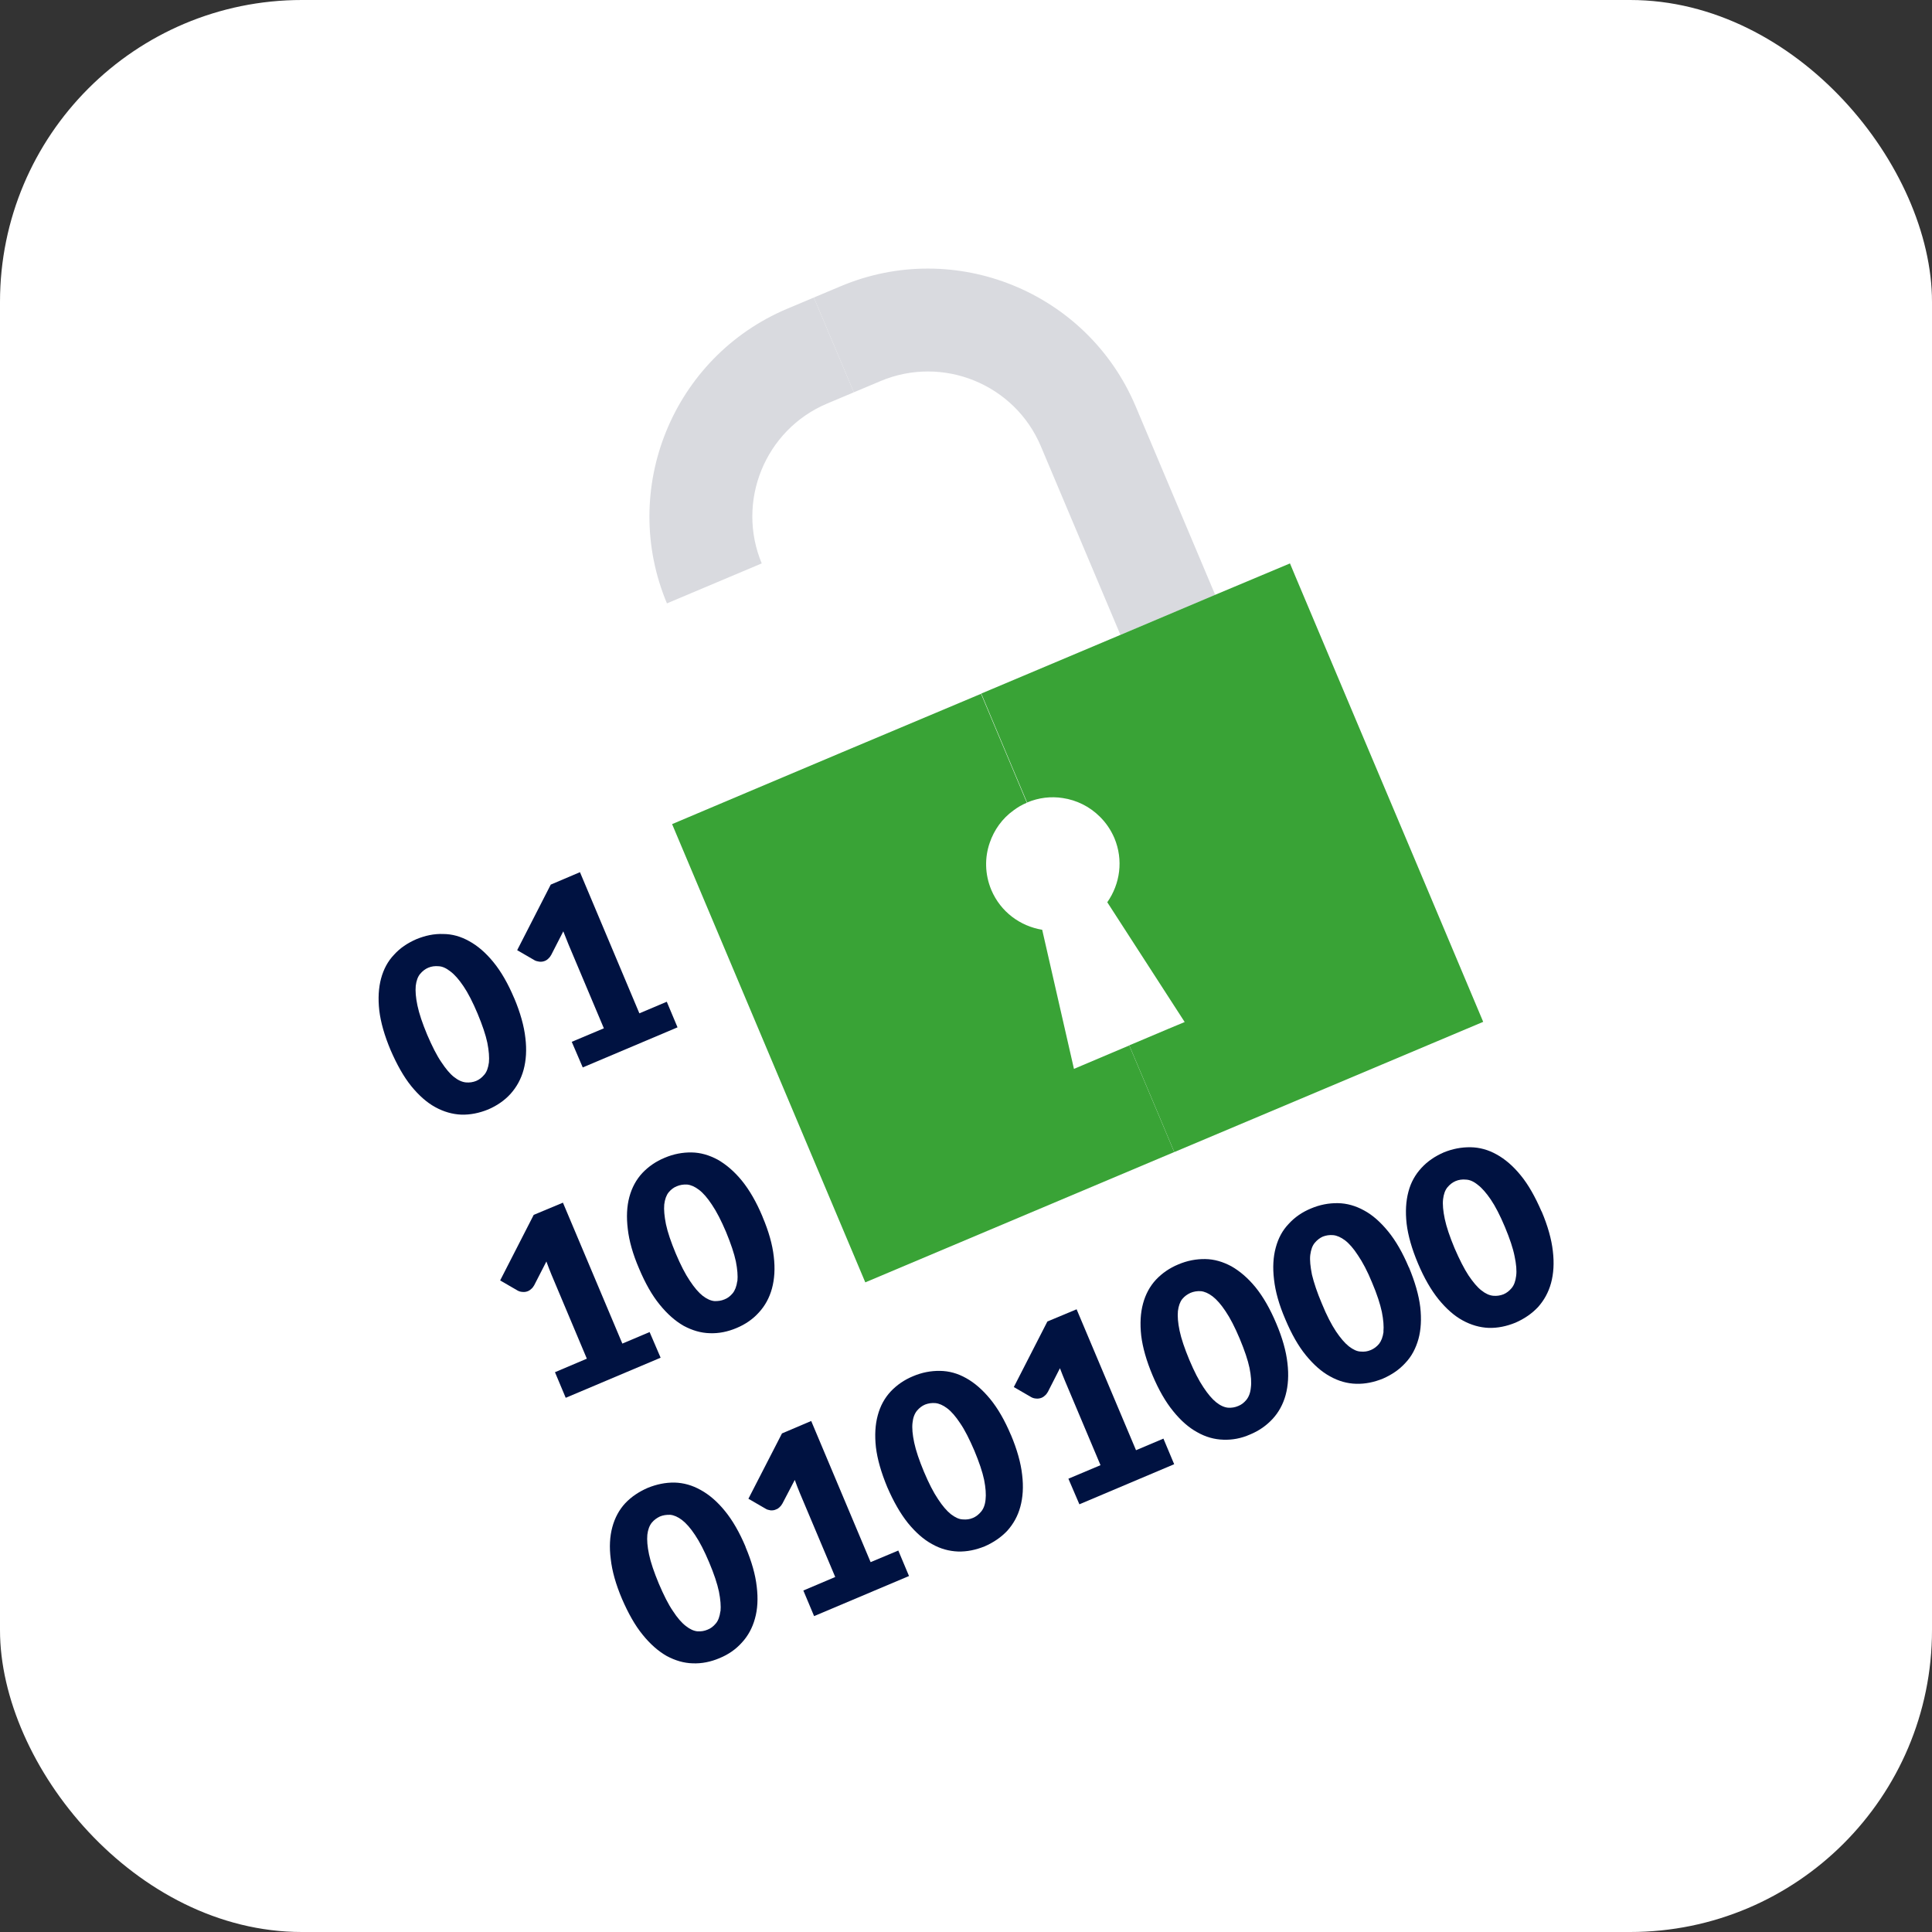
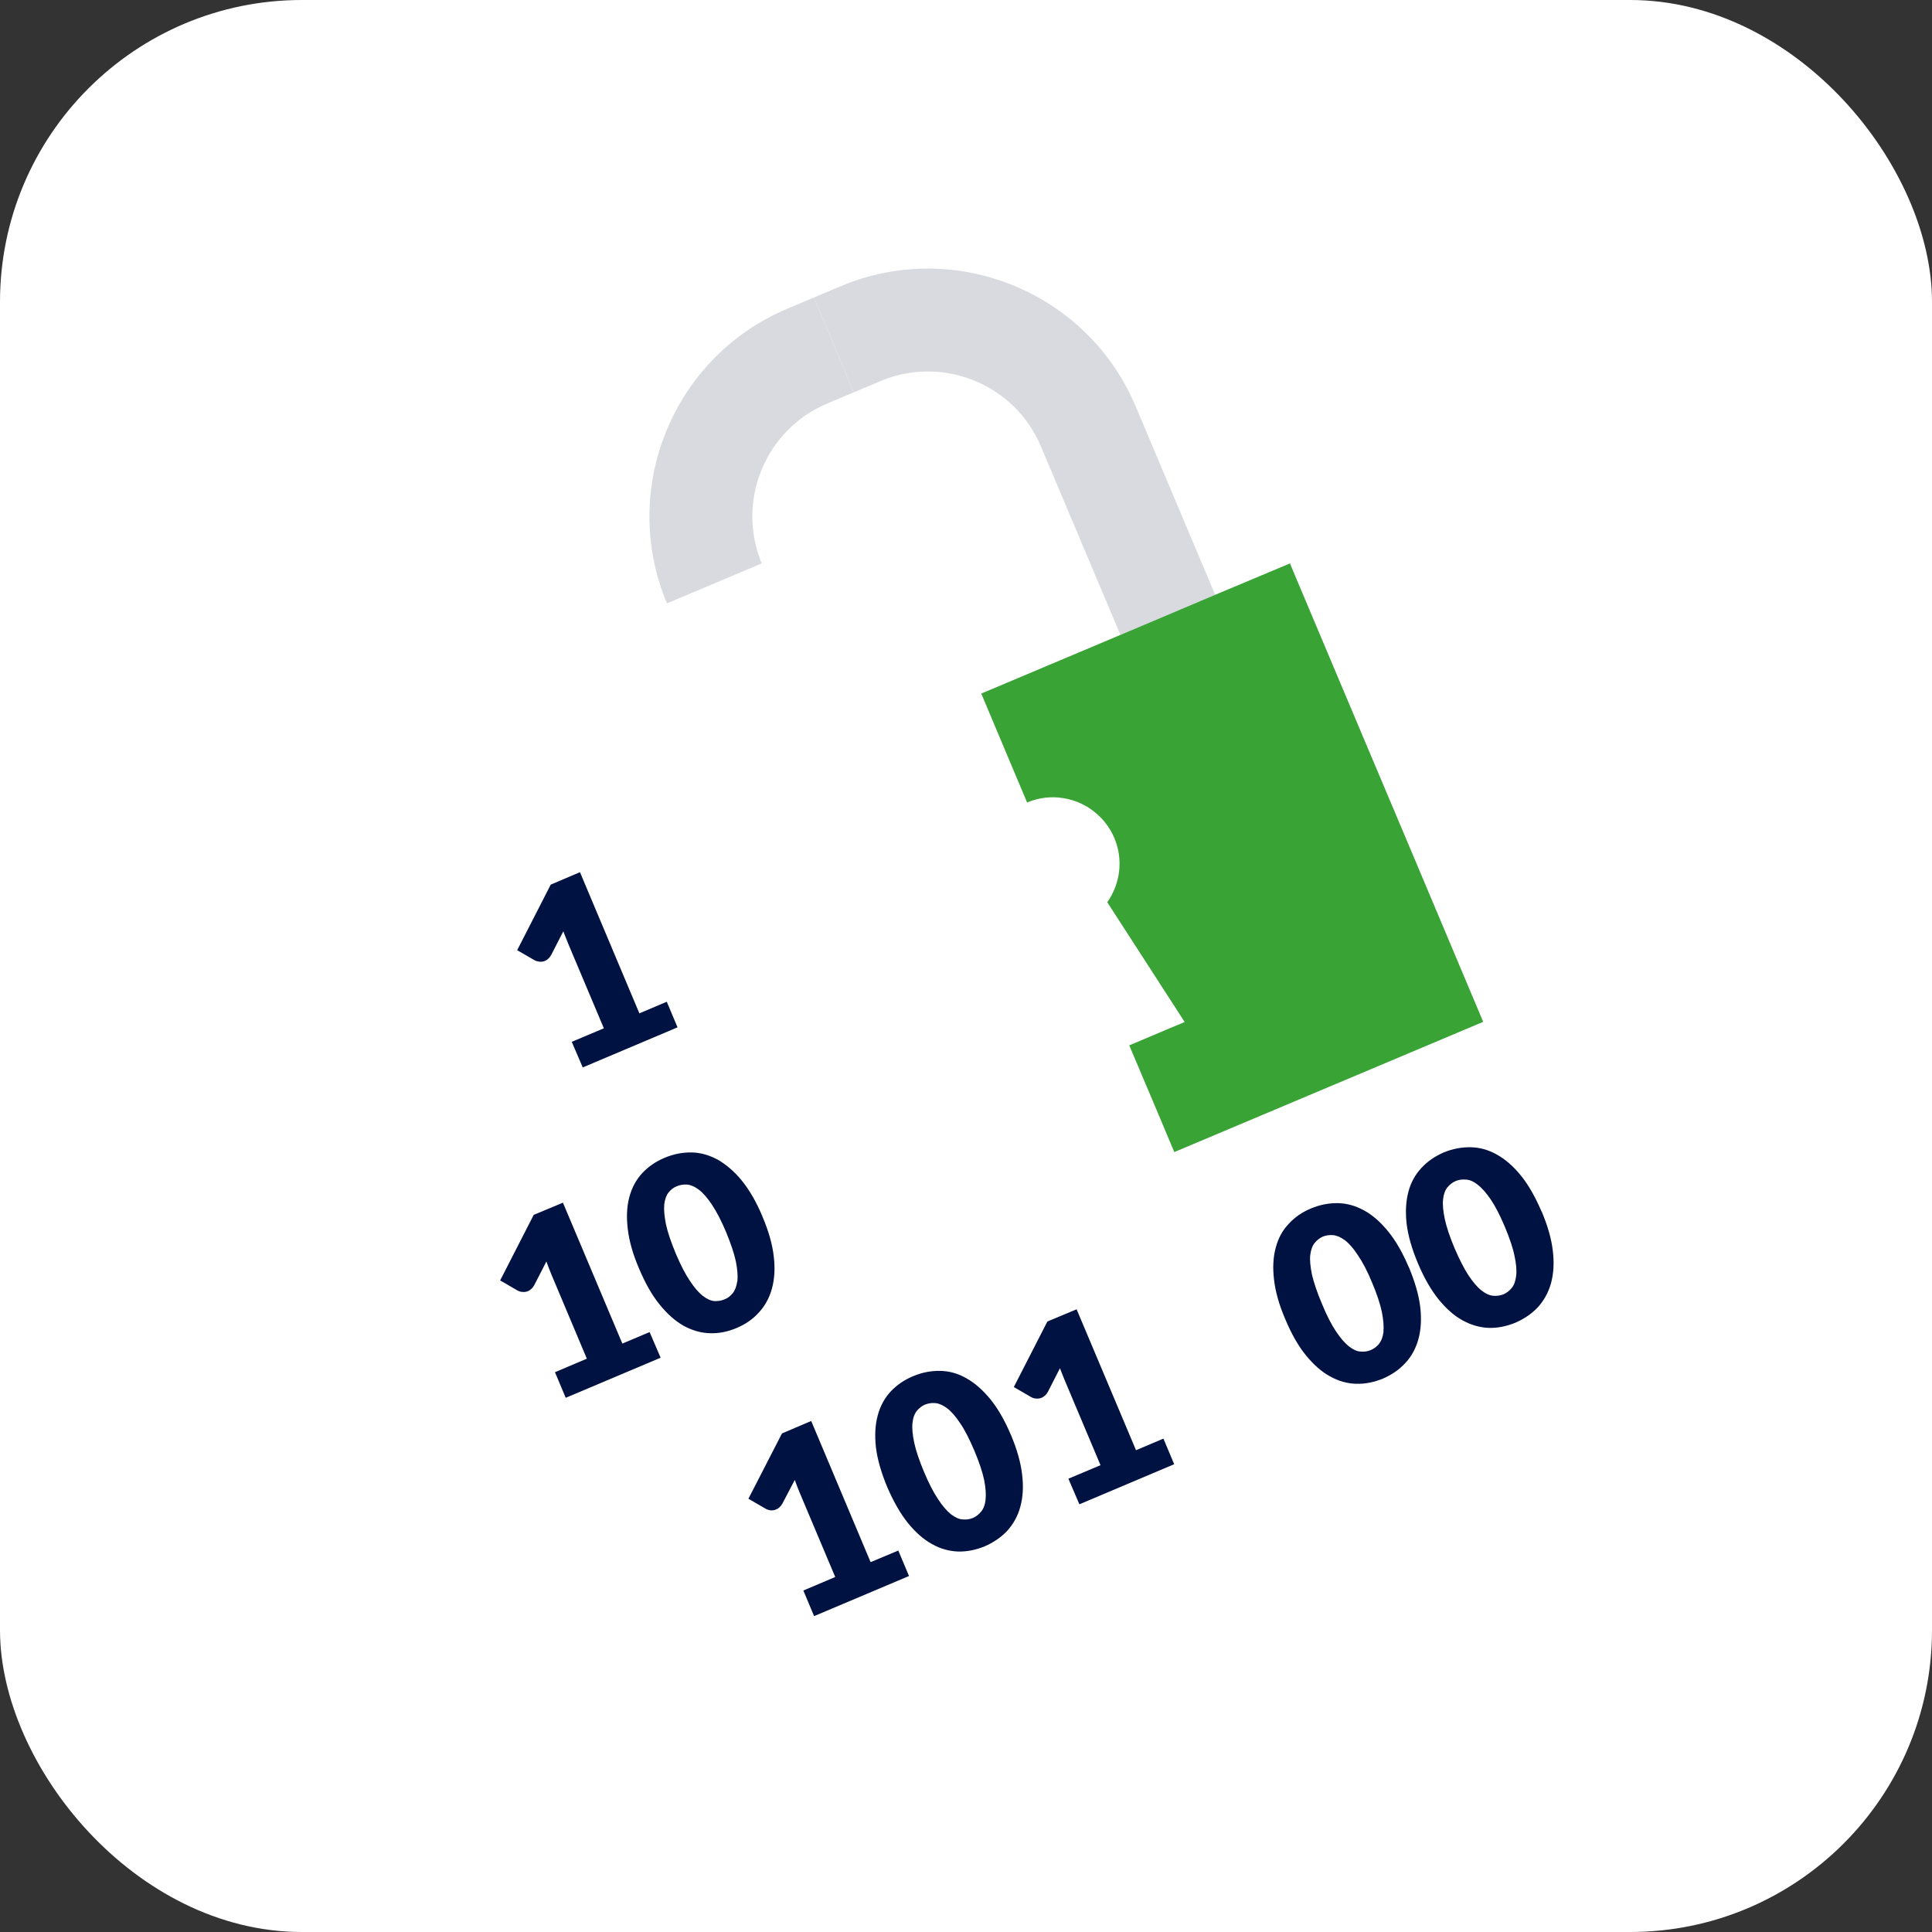
<svg xmlns="http://www.w3.org/2000/svg" id="_Слой_1" data-name="Слой 1" viewBox="0 0 160 160">
  <rect x="0" y="0" width="160" height="160" fill="#333333" stroke="none" />
  <defs>
    <style> .cls-1 { fill: #fff; } .cls-2 { fill: #d9dadf; } .cls-3 { fill: #001241; } .cls-4 { fill: #39a336; } </style>
  </defs>
  <rect class="cls-1" x="0" width="160" height="160" rx="25" ry="25" />
  <g>
    <g>
-       <path class="cls-3" d="M42.58,82.66c-.51-1.21-1.08-2.2-1.71-2.97-.63-.78-1.31-1.36-2-1.74-.71-.4-1.43-.6-2.17-.6-.75-.03-1.49.13-2.22.43-.73.32-1.35.73-1.85,1.29-.51.53-.86,1.19-1.07,1.96-.21.78-.26,1.66-.15,2.65.12.99.43,2.08.94,3.29.52,1.2,1.08,2.2,1.71,2.98.63.77,1.29,1.36,1.99,1.74.69.38,1.42.59,2.16.62.74.02,1.48-.13,2.22-.43.72-.31,1.35-.74,1.85-1.29.5-.56.87-1.22,1.08-1.99.21-.77.27-1.66.15-2.64-.11-.99-.42-2.1-.93-3.31ZM40.49,87.99c-.06.44-.18.78-.38,1.01-.2.24-.42.41-.68.52-.26.1-.53.15-.85.12-.3-.03-.63-.17-.97-.44-.34-.26-.69-.68-1.06-1.24-.38-.55-.76-1.31-1.17-2.26-.4-.96-.67-1.76-.81-2.43-.14-.66-.18-1.2-.14-1.63.05-.42.17-.75.36-.98.2-.24.42-.41.68-.52.26-.11.55-.15.86-.12.3.01.63.16.97.43.35.26.7.66,1.08,1.22.38.56.77,1.32,1.17,2.27.4.96.67,1.76.81,2.42.13.66.17,1.21.13,1.63Z" />
      <path class="cls-3" d="M55.22,82.96l-2.27.96-4.92-11.69-2.42,1.03-2.78,5.43,1.45.84c.09.05.23.09.38.11.16.02.32,0,.49-.07.09-.04.18-.1.26-.18.09-.08.17-.18.24-.31l1-1.95c.15.37.29.74.43,1.08l2.93,6.95-2.66,1.12.91,2.12,7.85-3.32-.89-2.12Z" />
      <path class="cls-3" d="M53.81,110.31l-2.27.96-4.92-11.67-2.42,1.01-2.78,5.43,1.45.84c.09.05.22.1.38.11.16.02.33,0,.49-.07.09-.04.18-.1.26-.18.09-.07.17-.18.24-.3l1.01-1.97c.14.39.28.75.42,1.09l2.93,6.96-2.64,1.12.89,2.12,7.86-3.32-.91-2.12Z" />
      <path class="cls-3" d="M63.15,100.76c-.51-1.22-1.08-2.2-1.71-2.98-.63-.77-1.3-1.34-2-1.74-.71-.38-1.42-.59-2.17-.6-.75-.01-1.49.13-2.22.44-.73.3-1.35.73-1.86,1.27-.5.54-.86,1.2-1.07,1.98s-.25,1.66-.13,2.65c.11.98.42,2.09.94,3.29.51,1.21,1.07,2.2,1.7,2.97.63.78,1.29,1.36,1.99,1.76.71.38,1.42.59,2.16.61.74.03,1.49-.12,2.22-.43.72-.3,1.35-.73,1.85-1.29.5-.54.87-1.21,1.08-1.98.21-.77.27-1.66.15-2.65-.11-.99-.42-2.09-.93-3.29ZM61.06,106.09c-.06.44-.19.77-.38,1.01-.2.24-.42.41-.68.51-.26.11-.53.15-.84.14-.3-.03-.62-.17-.97-.44-.34-.27-.69-.68-1.06-1.24-.38-.56-.77-1.32-1.17-2.27-.4-.96-.67-1.76-.81-2.42-.13-.66-.18-1.2-.14-1.63.05-.42.17-.76.36-1,.2-.24.42-.41.68-.51.26-.11.55-.16.86-.14.3.03.63.17.97.43.35.26.71.68,1.08,1.24.38.56.77,1.32,1.17,2.26.4.97.67,1.78.81,2.43.13.66.17,1.2.13,1.63Z" />
-       <path class="cls-3" d="M61.75,128.11c-.51-1.21-1.08-2.2-1.71-2.97-.63-.78-1.31-1.36-2-1.74-.71-.4-1.43-.6-2.18-.62-.75-.01-1.48.14-2.22.44-.73.32-1.35.73-1.86,1.27-.5.54-.86,1.2-1.07,1.98-.21.77-.26,1.66-.13,2.65.11.99.42,2.09.93,3.29.52,1.2,1.08,2.2,1.71,2.97.63.78,1.29,1.36,1.99,1.76.71.38,1.42.59,2.16.61.74.03,1.49-.12,2.22-.43.73-.3,1.35-.73,1.85-1.29.5-.54.87-1.21,1.08-1.98.22-.77.27-1.66.15-2.65-.11-.99-.42-2.09-.93-3.29ZM59.66,133.44c-.06.44-.18.78-.38,1.01-.2.24-.42.41-.68.51-.26.11-.53.16-.84.14-.3-.03-.62-.17-.96-.44-.34-.26-.71-.68-1.07-1.24-.38-.55-.76-1.31-1.17-2.27-.39-.94-.67-1.75-.81-2.42-.14-.66-.18-1.2-.14-1.63.05-.42.17-.75.37-1,.19-.23.42-.39.67-.51.26-.11.55-.15.86-.14.3.03.63.17.97.43.35.27.71.68,1.08,1.24.38.56.77,1.32,1.17,2.27s.67,1.76.81,2.42c.13.66.17,1.2.13,1.63Z" />
      <path class="cls-3" d="M74.39,128.41l-2.29.96-4.92-11.69-2.42,1.03-2.78,5.41,1.45.84c.09.06.23.09.38.12.16.01.32,0,.49-.09.09-.03.18-.09.26-.17.09-.08.17-.18.24-.31l1.02-1.95c.13.38.28.74.42,1.09l2.93,6.95-2.64,1.12.89,2.12,7.86-3.32-.89-2.12Z" />
      <path class="cls-3" d="M83.72,118.84c-.51-1.21-1.08-2.2-1.71-2.97s-1.31-1.36-2-1.74c-.71-.4-1.42-.59-2.17-.6s-1.49.13-2.22.44c-.73.3-1.35.73-1.86,1.27-.5.54-.86,1.19-1.07,1.98-.21.77-.26,1.65-.15,2.64.12.99.44,2.1.94,3.3.52,1.2,1.08,2.18,1.71,2.97.63.77,1.29,1.36,1.99,1.74.7.4,1.42.59,2.16.62.74.02,1.47-.13,2.21-.43.73-.32,1.36-.75,1.87-1.29.5-.56.87-1.21,1.08-1.99.21-.77.27-1.65.15-2.64-.11-.99-.42-2.1-.93-3.31ZM81.62,124.19c-.04.43-.17.76-.37,1s-.42.41-.68.52-.53.15-.85.12c-.3-.01-.63-.17-.97-.43-.34-.27-.7-.69-1.06-1.24-.38-.56-.77-1.32-1.17-2.27-.4-.96-.67-1.76-.81-2.42-.14-.66-.19-1.21-.14-1.63.04-.43.17-.76.36-1,.2-.24.42-.41.68-.52.26-.1.55-.15.86-.12.3.03.63.17.97.43.35.26.71.68,1.08,1.24.38.55.76,1.31,1.17,2.26.4.96.67,1.76.81,2.42.13.66.17,1.21.12,1.65Z" />
      <path class="cls-3" d="M96.35,119.14l-2.27.96-4.92-11.67-2.42,1.01-2.78,5.43,1.45.84c.09.05.22.1.38.11.16.02.32,0,.49-.07.09-.04.18-.1.26-.18.09-.07.17-.18.24-.3l1-1.96c.15.39.29.75.43,1.08l2.93,6.95-2.66,1.12.91,2.12,7.85-3.32-.89-2.12Z" />
-       <path class="cls-3" d="M105.69,109.59c-.51-1.21-1.08-2.2-1.71-2.98-.63-.77-1.3-1.34-2-1.74-.71-.38-1.42-.59-2.17-.6s-1.49.13-2.22.44c-.73.3-1.35.73-1.86,1.27-.5.54-.86,1.2-1.07,1.98-.21.77-.26,1.66-.15,2.65.12.98.43,2.08.94,3.29.51,1.21,1.08,2.2,1.71,2.97.63.78,1.29,1.36,1.99,1.74.7.4,1.43.6,2.16.62.74.03,1.49-.11,2.21-.43.73-.3,1.35-.73,1.87-1.29.5-.54.87-1.21,1.08-1.98.21-.77.27-1.66.15-2.65-.11-.99-.42-2.09-.93-3.29ZM103.59,114.92c-.04.43-.17.76-.37,1.01-.2.24-.42.41-.68.51-.26.11-.53.16-.84.14-.3-.03-.63-.17-.97-.44-.34-.27-.69-.68-1.06-1.24-.38-.56-.77-1.32-1.17-2.27-.4-.96-.67-1.76-.81-2.42-.14-.66-.18-1.2-.14-1.63.05-.42.17-.76.36-1,.2-.24.42-.39.68-.51.26-.11.55-.16.86-.14.3.03.63.17.97.43.35.27.71.68,1.08,1.24.38.56.77,1.32,1.17,2.27.4.96.67,1.76.81,2.42.13.66.17,1.2.11,1.63Z" />
      <path class="cls-3" d="M116.67,104.95c-.51-1.21-1.08-2.2-1.71-2.97-.63-.77-1.29-1.36-2-1.74-.69-.38-1.42-.59-2.17-.6s-1.49.13-2.22.44c-.73.3-1.35.73-1.84,1.27-.52.54-.87,1.19-1.08,1.98-.21.77-.26,1.65-.14,2.64.11.99.42,2.1.94,3.3.51,1.21,1.07,2.2,1.7,2.97.63.77,1.29,1.36,1.99,1.74.71.4,1.43.6,2.18.62.74.02,1.47-.13,2.21-.43.73-.32,1.35-.74,1.85-1.29.52-.54.87-1.21,1.09-1.99.21-.77.26-1.65.15-2.64-.12-.99-.44-2.1-.94-3.3ZM114.58,110.29c-.06.44-.19.77-.37,1-.2.24-.43.41-.7.52-.26.11-.53.15-.83.12-.31-.01-.63-.17-.97-.43-.34-.27-.7-.69-1.07-1.24-.37-.56-.77-1.32-1.16-2.28-.41-.96-.67-1.76-.83-2.42-.13-.66-.19-1.21-.14-1.63.06-.44.17-.76.37-1,.19-.23.42-.41.67-.52.26-.1.55-.15.86-.12.31.03.63.17.98.43.34.26.71.68,1.07,1.24.38.56.78,1.3,1.17,2.26.41.96.67,1.78.81,2.43.13.66.17,1.2.13,1.63Z" />
      <path class="cls-3" d="M127.66,100.32c-.52-1.2-1.08-2.2-1.71-2.97-.63-.78-1.31-1.36-2-1.74-.71-.4-1.44-.59-2.17-.6-.75-.01-1.49.13-2.22.43-.73.32-1.35.74-1.85,1.29-.5.54-.87,1.19-1.07,1.96-.21.78-.26,1.66-.15,2.65.12.99.43,2.08.94,3.29.51,1.21,1.08,2.2,1.71,2.98.63.77,1.29,1.36,1.99,1.74.69.38,1.42.59,2.16.62.74.02,1.47-.13,2.21-.43.73-.32,1.35-.74,1.87-1.29.5-.56.87-1.22,1.08-1.99s.27-1.66.15-2.65c-.11-.98-.42-2.09-.93-3.29ZM125.56,105.67c-.05.42-.17.76-.37,1-.2.24-.42.41-.68.52-.26.1-.55.15-.85.12-.31-.03-.63-.17-.97-.44-.34-.26-.69-.68-1.07-1.24-.36-.55-.75-1.31-1.16-2.26-.4-.96-.67-1.76-.81-2.42-.14-.67-.19-1.21-.14-1.64.05-.42.17-.75.36-.98.2-.24.42-.41.68-.52.26-.11.55-.15.85-.12.31.01.64.15.98.43.35.26.71.68,1.08,1.22.38.56.77,1.32,1.17,2.27.4.96.67,1.76.8,2.42.14.66.19,1.21.13,1.64Z" />
    </g>
    <g>
      <path class="cls-2" d="M72.92,31.56c5.15-2.17,11.11.25,13.28,5.4l6.59,15.62,7.85-3.31-6.59-15.62c-4-9.48-14.96-13.94-24.44-9.94l-2.21.93,3.31,7.85,2.21-.93Z" />
      <path class="cls-2" d="M63.1,46.7c-2.17-5.15.25-11.11,5.4-13.28l2.21-.93-3.31-7.85-2.21.93c-9.48,4-13.94,14.96-9.94,24.44l-.02-.04,7.85-3.31.02.04Z" />
      <path class="cls-4" d="M122.82,84.63l-25.57,10.78-.48-1.14-.89-2.12-2.36-5.58.34-.14,2.93-1.24,1.32-.55-6.41-9.92c1.06-1.51,1.35-3.49.59-5.31-.3-.7-.71-1.29-1.22-1.79-.84-.83-1.91-1.36-3.06-1.53-.96-.15-1.98-.04-2.95.37l-2.66-6.32-1.05-2.5-.09-.2,11.55-4.87,7.85-3.32,6.17-2.59.43,1.03,5.19,12.31,4.4,10.42,5.18,12.3.8,1.9Z" />
-       <path class="cls-4" d="M97.24,95.41l-25.58,10.79-16-37.95,6.17-2.61,7.86-3.32,11.55-4.86.09.2,1.05,2.5,2.66,6.32c-.4.16-.77.38-1.1.63-.94.67-1.61,1.62-1.97,2.67-.43,1.22-.42,2.62.13,3.93.77,1.81,2.39,2.99,4.21,3.29l2.63,11.52,4.58-1.94,2.36,5.58.89,2.12.48,1.14Z" />
    </g>
  </g>
</svg>